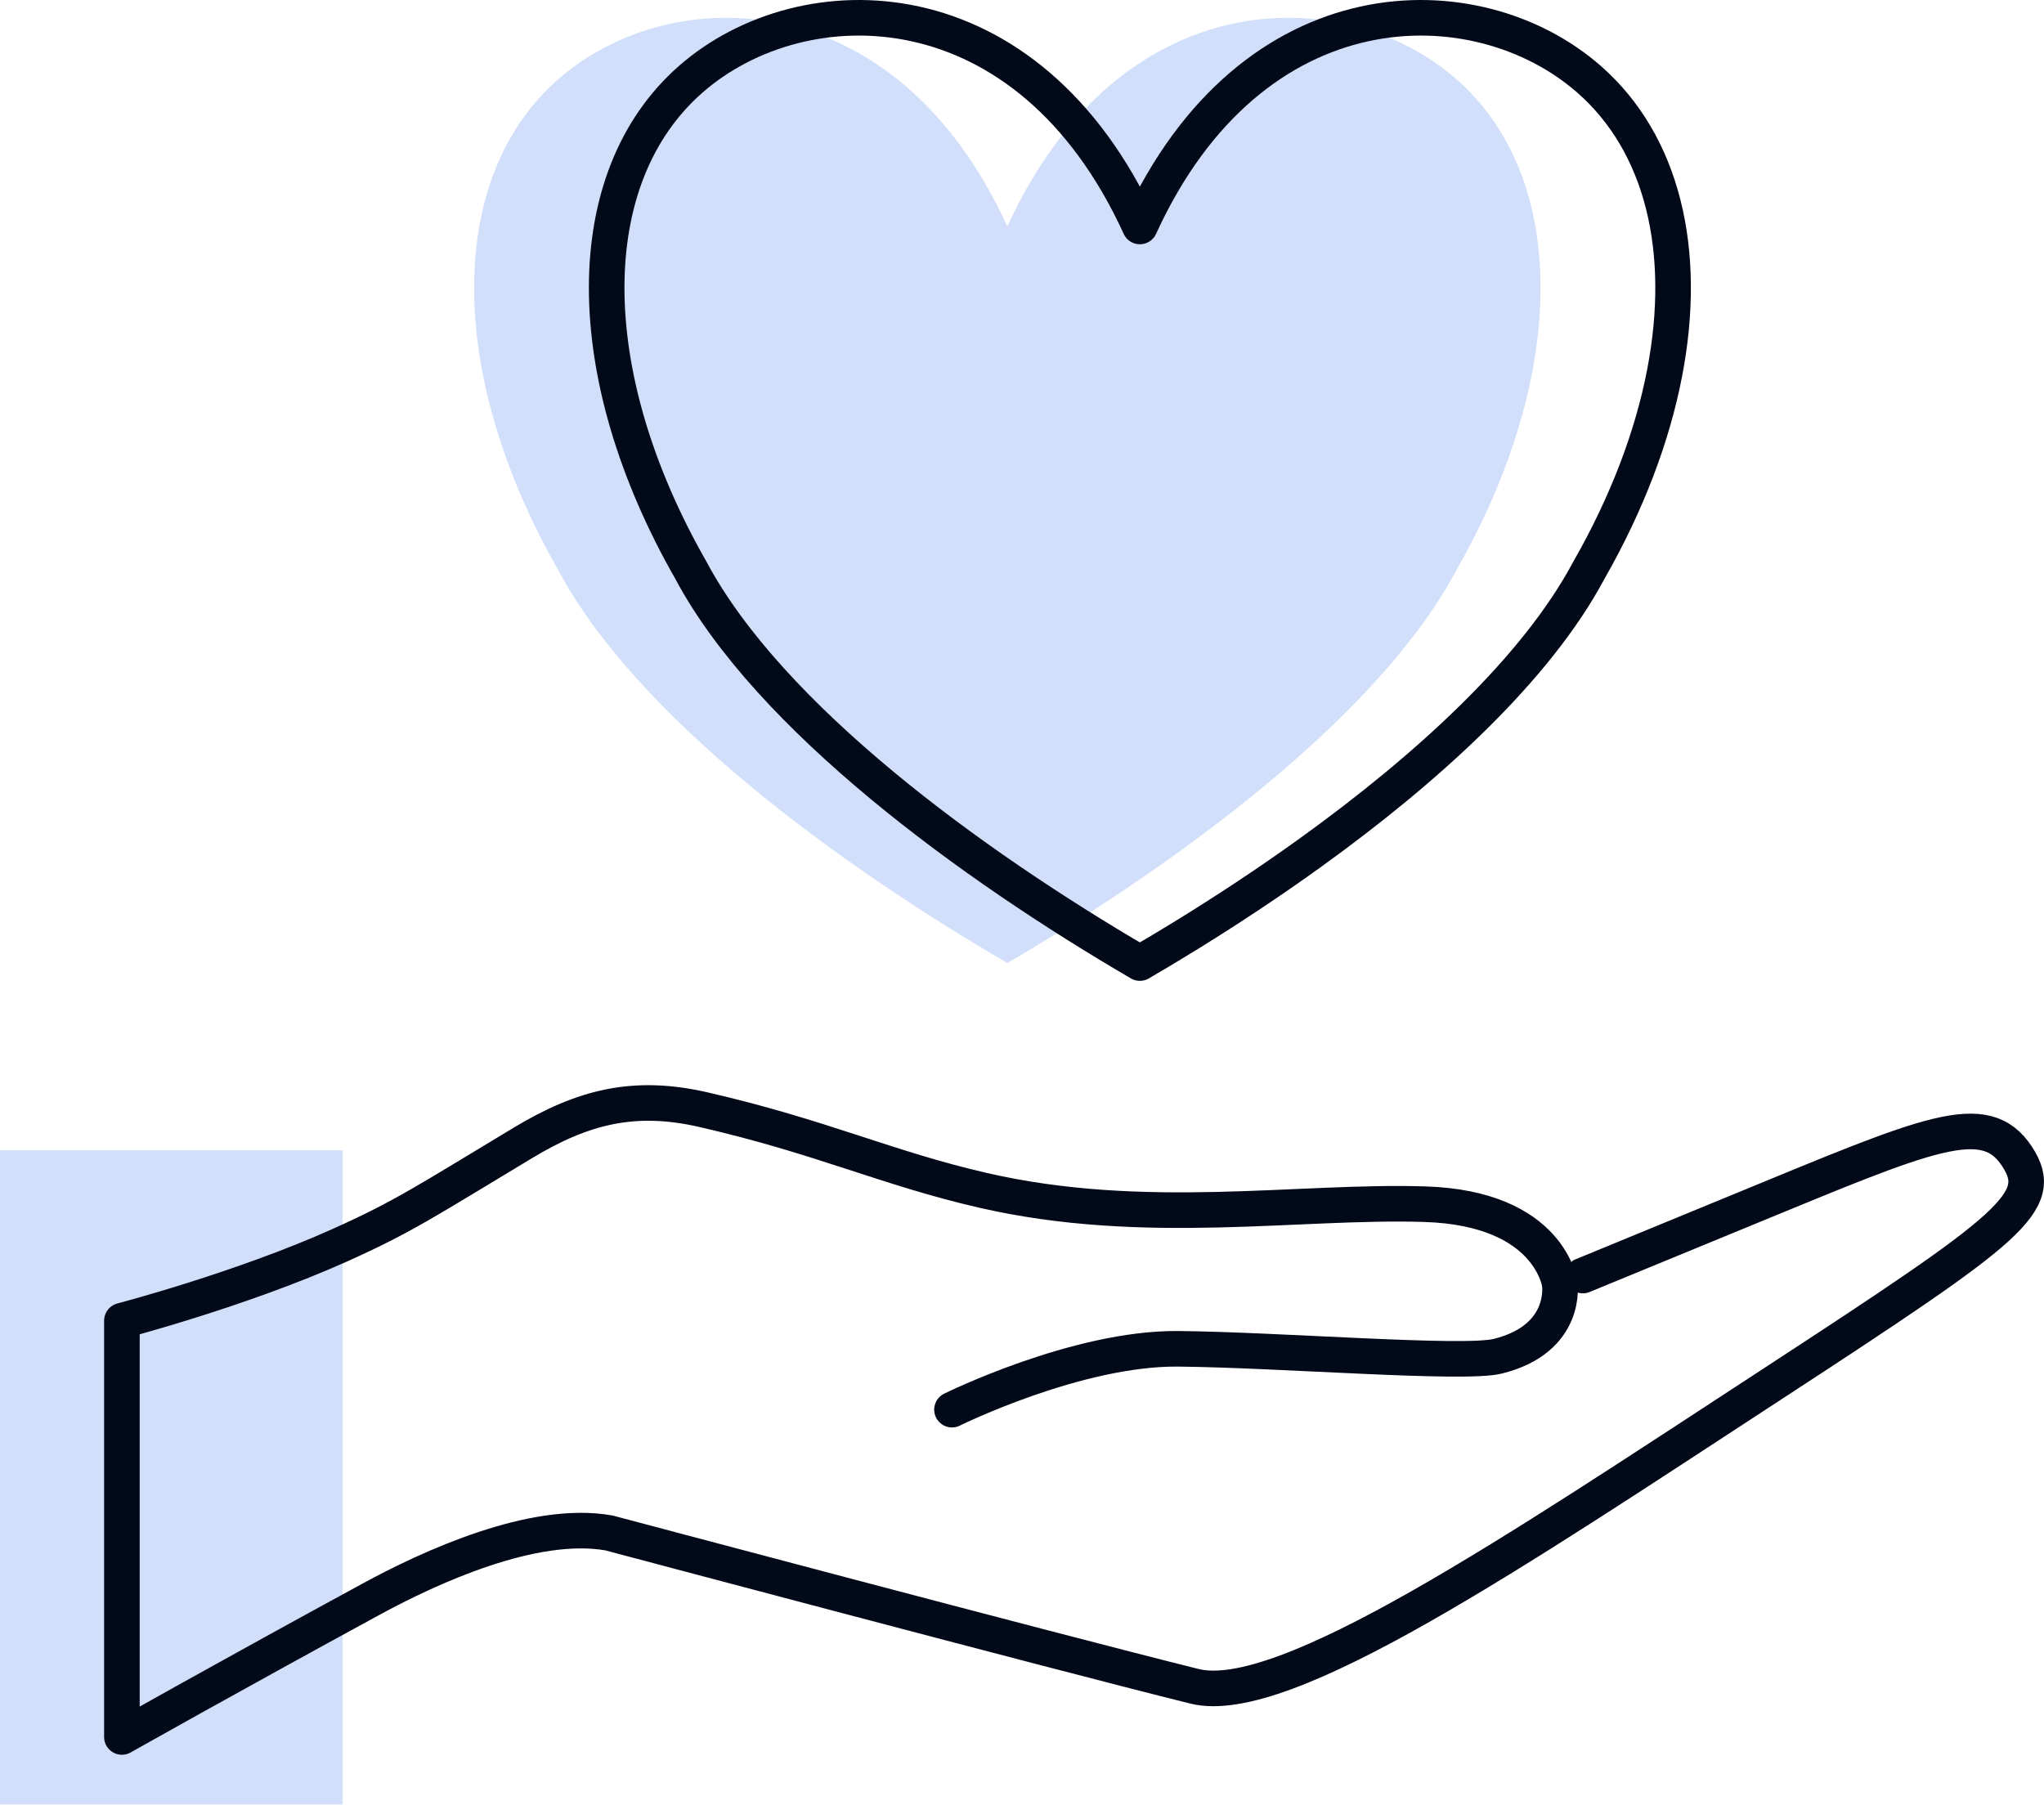
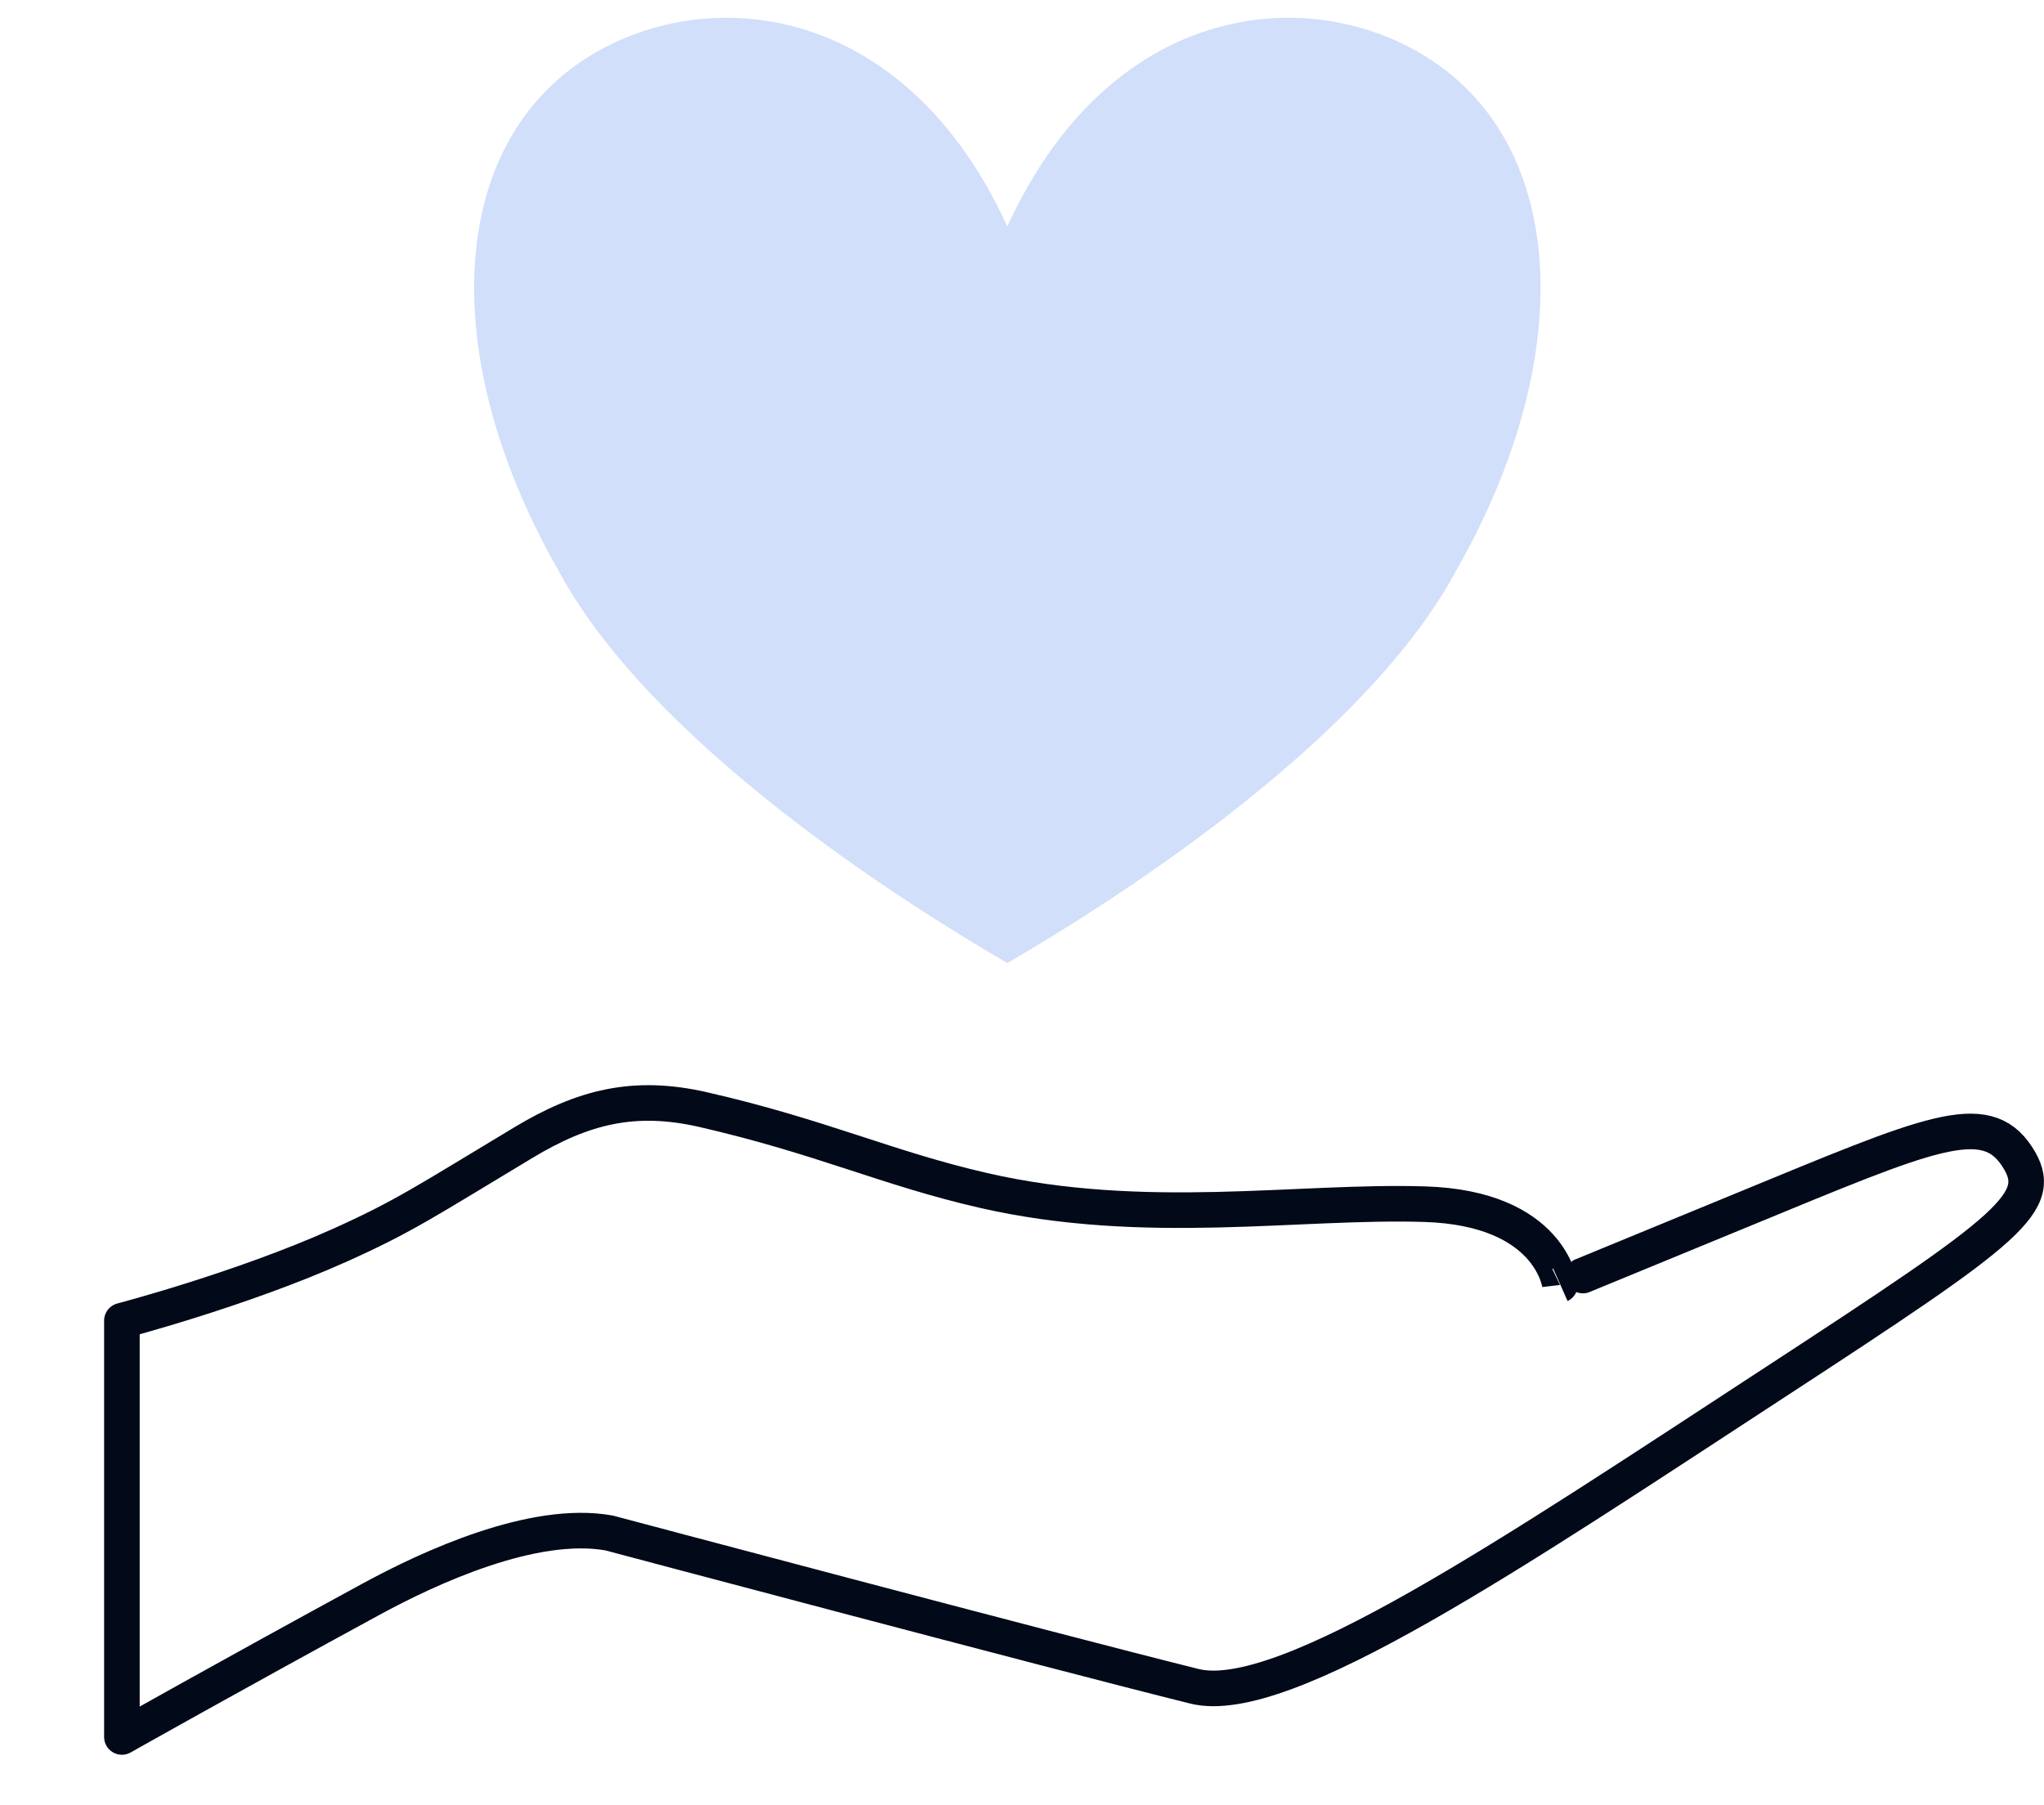
<svg xmlns="http://www.w3.org/2000/svg" width="100%" height="100%" viewBox="0 0 359 317" version="1.1" xml:space="preserve" style="fill-rule:evenodd;clip-rule:evenodd;stroke-linecap:round;stroke-linejoin:round;stroke-miterlimit:1.5;">
  <g>
    <g>
      <path d="M176.924,39.781c19.716,-43.13 59.148,-43.13 78.864,-25.878c12.975,11.353 17.411,30.176 13.31,51.554c-2.131,11.109 -6.568,22.908 -13.31,34.707c-9.295,17.427 -28.425,34.855 -48.961,49.648c-7.183,5.174 -14.538,10.026 -21.704,14.443c-2.768,1.706 -5.508,3.347 -8.199,4.917c-29.574,-17.252 -65.063,-43.13 -78.864,-69.008c-19.716,-34.505 -19.716,-69.009 -0,-86.261c19.716,-17.252 59.148,-17.252 78.864,25.878Z" style="fill:#d1dffb;" />
-       <rect x="0" y="202.06" width="60.182" height="114.918" style="fill:#d1dffb;" />
    </g>
    <g>
-       <path d="M273.947,225.487c0,0 1.518,9.671 -10.889,12.753c-6.004,1.492 -38.36,-1.147 -56.149,-1.307c-17.788,-0.161 -39.708,10.688 -39.708,10.688" style="fill:none;stroke:#020918;stroke-width:6.25px;" />
      <path d="M106.983,269.285c-0,-0 77.837,20.724 102.807,26.931c15.744,3.914 56.211,-23.54 101.886,-53.356c41.909,-27.357 47.806,-31.724 42.595,-39.708c-5.622,-8.612 -15.529,-4.089 -47.929,9.249c-32.4,13.339 -32.357,13.319 -32.357,13.319c0,-0 -1.58,-13.502 -23.758,-14.193c-22.177,-0.69 -49.156,4.088 -77.5,-2.413c-16.993,-3.897 -28.397,-9.422 -49.196,-14.192c-12.134,-2.783 -21.119,-0.509 -31.58,5.776c-17.096,10.271 -20.941,12.958 -32.282,18.049c-17.324,7.777 -38.258,13.246 -38.258,13.246l0,73.126c0,0 18.699,-10.561 43.755,-24.199c10.234,-5.571 28.501,-14.021 41.817,-11.635Z" style="fill:none;stroke:#020918;stroke-width:6.25px;" />
-       <path d="M200.204,39.781c19.716,-43.13 59.148,-43.13 78.865,-25.878c12.974,11.353 17.411,30.176 13.31,51.554c-2.131,11.109 -6.568,22.908 -13.31,34.707c-9.295,17.427 -28.425,34.855 -48.961,49.648c-7.184,5.174 -14.539,10.026 -21.705,14.443c-2.768,1.706 -5.508,3.347 -8.199,4.917c-29.574,-17.252 -65.062,-43.13 -78.864,-69.008c-19.716,-34.505 -19.716,-69.009 0,-86.261c19.716,-17.252 59.148,-17.252 78.864,25.878Z" style="fill:none;stroke:#020918;stroke-width:6.25px;" />
    </g>
  </g>
</svg>